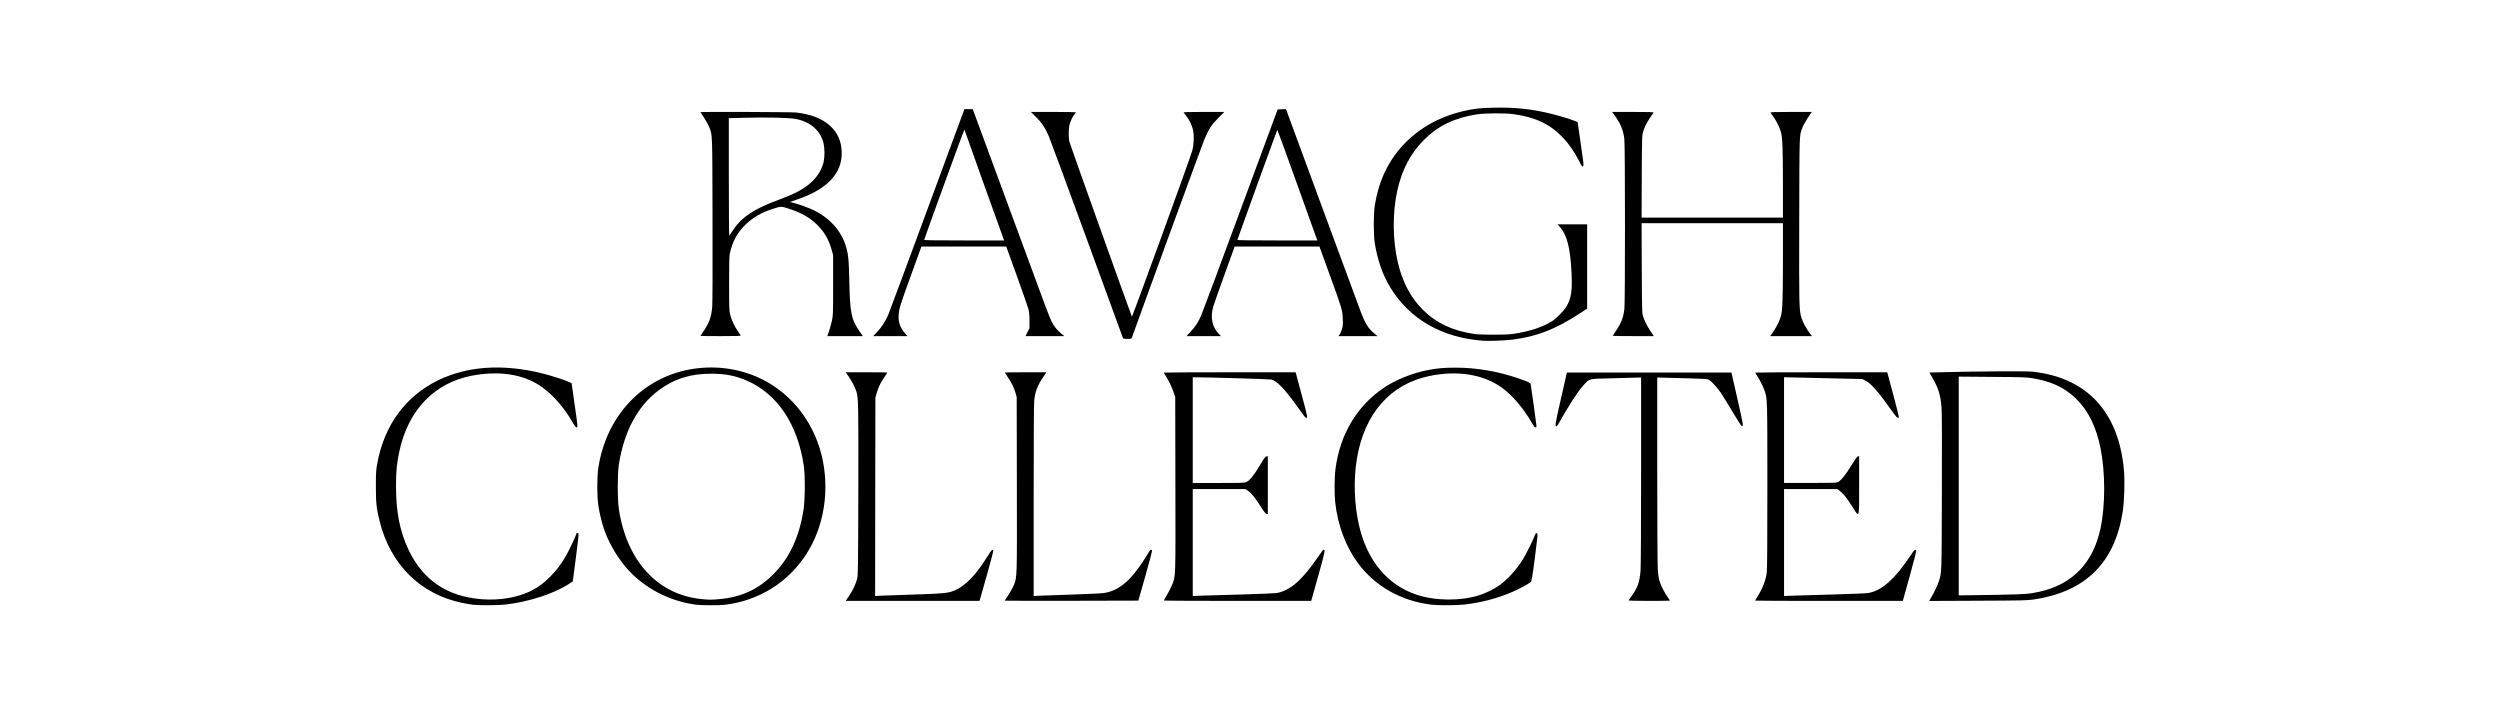
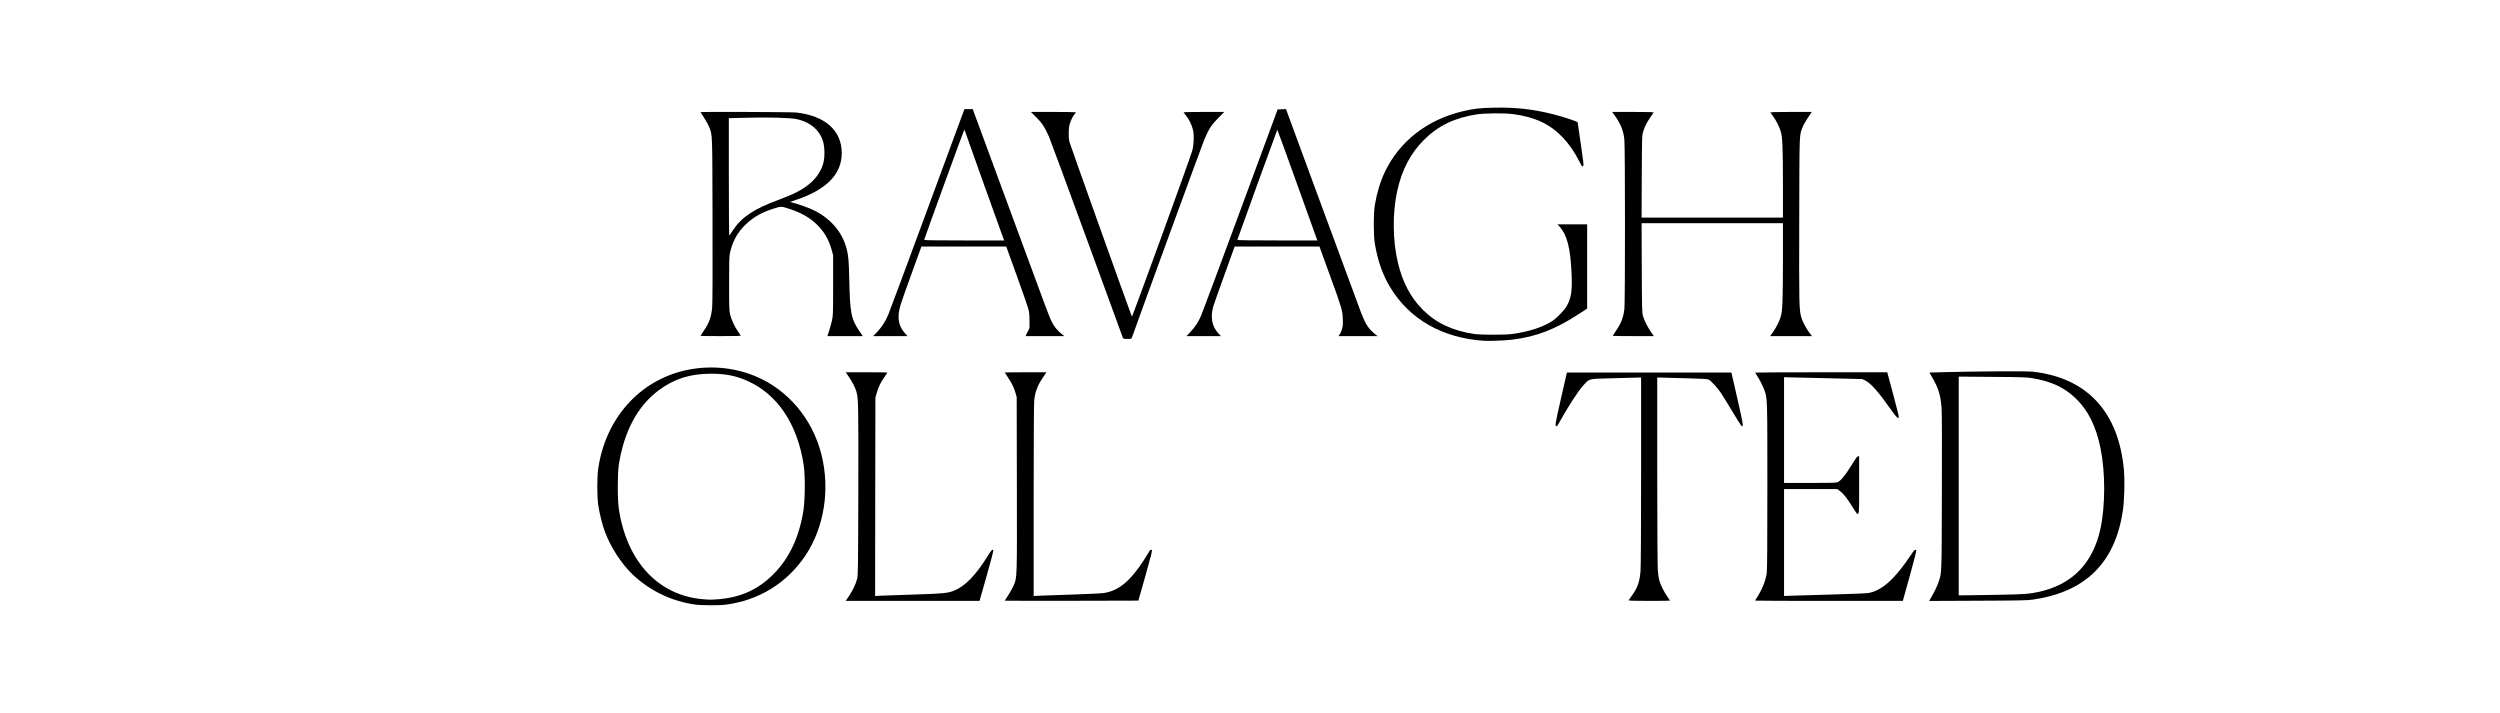
<svg xmlns="http://www.w3.org/2000/svg" id="Layer_1" data-name="Layer 1" viewBox="0 0 6291 1794">
-   <path d="M1190.12,1521.74c-5.74-.7-18.2-2.8-27.43-4.76-105.27-21.84-180.85-97.01-207.73-206.74-7.7-31.63-9.1-44.51-9.1-86.51,0-34.01,.42-40.59,3.36-56.69,17.22-96.59,71.67-170.91,154.25-210.53,73.77-35.55,162.65-41.29,260.92-16.94,22.81,5.6,59.77,17.5,69.01,22.25l5.04,2.52,7.28,51.65c8.54,59.49,8.54,59.35,4.9,59.35-1.82,0-4.2-2.8-7.56-8.82-27.71-49.55-64.67-87.77-102.89-106.67-41.71-20.58-95.05-25.61-152.72-14.56-94.91,18.34-160.69,87.07-182.67,191.21-6.44,30.37-8.26,49.97-8.26,87.21,0,64.95,9.8,114.22,31.91,160.55,36.25,75.87,97.15,116.88,183.65,123.6,45.35,3.64,91.69-4.34,125.56-21.7,18.2-9.24,32.75-20.3,48.85-37.09,16.1-16.66,26.17-30.23,38.49-51.93,7.98-13.86,25.47-51.23,25.47-54.45,0-1.68,2.8-1.82,5.04-.28,1.12,.7-.7,18.2-6.3,60.75l-7.84,59.91-7,4.62c-38.49,25.61-101.77,46.47-161.67,53.47-18.9,2.24-64.95,2.52-82.59,.56h.01Z" />
  <path d="M1752.28,1521.74c-60.75-7.84-116.88-34.57-160.97-76.71-27.99-26.87-55.29-69.15-69.43-107.93-6.3-16.94-13.44-45.63-16.24-65.09-3.5-23.09-3.5-70.69-.14-93.65,18.62-125.42,103.31-220.61,219.34-246.5,58.93-13.16,120.94-7.98,175.67,14.7,82.31,34.15,143.76,107.09,166.57,197.23,21.98,87.35,7.14,182.11-39.47,252.8-46.61,70.55-118.28,114.64-203.39,125.28-13.86,1.68-58.09,1.54-71.95-.14h0Zm57.25-14c55.43-4.76,98.55-24.63,136.62-62.71,40.17-40.31,65.09-93.51,75.73-161.39,4.06-26.87,4.48-86.37,.7-112.4-15.54-104.15-66.77-180.43-143.48-213.47-28.97-12.6-54.03-17.36-89.87-17.36-52.91,0-93.51,13.02-132.56,42.41-52.49,39.47-86.37,103.17-99.39,186.31-3.64,23.23-3.64,88.89,.14,112.68,20.02,131.16,98.97,215.99,209.97,225.93,18.48,1.68,23.51,1.68,42.13,0h0Z" />
-   <path d="M3603.34,1521.74c-76.57-8.68-143.62-46.47-186.73-105.41-30.51-41.57-50.39-95.19-56.69-152.3-2.24-20.02-1.96-63.97,.56-83.29,11.48-88.05,54.17-159.43,122.62-205.48,27.99-18.9,70.27-36.11,106.25-43.25,27.57-5.46,43.39-6.86,74.89-6.86,51.37,.14,104.57,9.24,155.09,26.45,26.03,8.96,31.63,11.62,32.47,15.12,1.12,4.76,14.7,102.89,14.7,105.83,0,1.82-.98,2.8-2.66,2.8-1.96,0-4.62-3.36-9.24-11.48-21.14-36.95-49.97-70.55-76.43-89.17-46.33-32.75-110.03-42.97-179.87-28.83-99.53,20.16-165.17,94.77-183.93,209.27-8.54,51.93-6.72,112.68,5.04,164.89,20.02,89.59,71.11,151.74,145.44,176.51,47.17,15.68,110.44,16.24,157.47,1.26,15.68-5.04,34.01-13.86,47.87-22.95,20.44-13.58,45.49-40.59,61.31-66.21,8.12-13.02,24.35-45.35,29.53-58.65,3.22-8.4,4.48-9.66,7.7-7.56,1.12,.7-.84,18.62-6.3,60.47-6.86,52.49-8.12,59.77-10.64,61.87-5.6,4.76-29.81,17.78-45.49,24.49-37.09,16.1-78.25,27.01-120.38,31.91-18.9,2.24-64.95,2.52-82.59,.56h0Z" />
+   <path d="M3603.34,1521.74h0Z" />
  <path d="M2135.95,1500.6c9.52-14,17.5-30.65,20.86-43.81,2.38-9.24,2.52-22.53,3.08-223.26,.42-217.81,.14-231.11-4.9-248.18-2.94-10.22-10.5-24.77-19.32-37.65l-7.56-10.92h52.49c28.69,0,52.35,.28,52.35,.7,0,.28-3.5,5.88-7.98,12.18-9.66,14.14-14.7,24.91-18.9,39.61l-3.22,11.2-.42,249.72-.28,249.58,16.38-.84c9.1-.42,47.03-1.82,84.41-2.94,71.53-2.24,82.45-3.36,98.27-9.8,27.29-11.06,54.59-39.19,83.29-85.53,10.08-16.38,13.02-19.46,15.12-15.82,.56,.84-7,29.81-16.8,64.39l-17.92,62.85h-336.78l7.84-11.48h0Z" />
  <path d="M2528.31,1511.52c0-.28,4.06-6.58,8.96-14,4.9-7.28,10.92-18.06,13.3-23.79,8.96-21.42,8.68-12.74,8.26-255.04l-.42-219.62-3.08-10.64c-3.78-13.16-9.66-25.19-19.46-39.47-4.2-6.02-7.56-11.2-7.56-11.62,0-.28,23.65-.56,52.49-.56h52.35l-7.56,11.34c-14.56,21.28-20.58,36.67-23.09,59.35-.84,7.98-1.4,101.63-1.4,252.52v239.78l17.22-.84c9.38-.56,47.03-1.82,83.57-2.94,36.53-1.26,70.83-2.8,76.29-3.78,36.81-5.74,66.21-29.95,100.37-83.01,4.9-7.7,10.5-16.66,12.32-19.88,3.36-6.02,4.76-6.86,7.84-4.9,1.12,.7-3.64,19.74-16.24,63.97l-17.92,62.99-168.11,.42c-92.53,.14-168.11,0-168.11-.28h0Z" />
-   <path d="M2928.65,1511.1c0-.42,3.5-6.86,7.84-14,4.34-7.28,9.94-18.34,12.6-24.63,9.52-23.79,9.1-10.08,8.68-253.64l-.42-219.76-4.06-11.9c-4.48-13.3-11.2-27.15-19.18-40.03-3.08-4.76-5.46-8.96-5.46-9.52,0-.42,74.61-.84,165.87-.84h165.73l1.68,6.02c21,76.57,28.69,106.81,27.29,107.65-.84,.56-2.24,1.12-3.08,1.12s-7.98-9.24-15.96-20.58c-35.55-50.39-55.43-71.67-70.69-75.87-4.34-1.12-163.49-5.88-193.45-5.74h-4.62v265.96h65.09c62.01,0,65.51-.14,70.55-2.8,8.4-4.2,18.06-16.24,33.17-41.29,11.34-18.9,14.42-23.09,17.08-23.09h3.08v145.71l-3.08-.42c-2.24-.28-6.16-5.18-14.42-18.2-14.42-22.67-24.49-35.27-32.61-40.45l-6.44-4.06h-132.41v269.04l20.02-.84c10.92-.56,56.69-1.82,101.77-2.94,45.07-1.26,85.39-2.94,89.59-3.64,34.99-7,63.83-32.33,105.55-93.23,6.02-8.68,11.2-15.82,11.76-15.82,5.04,.14,4.62,2.66-10.22,56.13-8.12,29.53-16.1,57.95-17.64,63.27l-2.8,9.38h-185.33c-102.05,0-185.47-.42-185.47-.98h0Z" />
  <path d="M4098.3,1510.4c.56-.84,4.34-6.3,8.54-12.04,14.28-20.02,19.18-34.29,21.42-62.15,.84-9.94,1.4-116.18,1.4-251.82v-234.47l-15.68,.42c-8.68,.28-37.09,1.12-62.99,1.68-54.73,1.4-50.67,.42-66.35,17.36-13.58,14.7-38.35,53.05-63.83,98.83-1.26,2.38-2.94,4.34-3.5,4.34-4.9-.14-4.48-2.66,10.5-68.73l15.12-66.35h414.05l15.12,66.35c15.12,66.35,15.68,69.99,10.22,68.31-.7-.28-11.06-16.8-23.09-36.81-11.9-19.88-25.05-41.15-29.11-47.17-8.82-12.88-24.21-29.67-30.09-32.75-3.36-1.68-13.58-2.38-51.23-3.36-25.89-.7-54.17-1.4-62.71-1.68l-15.82-.42v233.07c0,131.16,.7,240.91,1.4,250.7,.7,9.66,2.24,21.28,3.5,25.89,2.8,11.06,13.02,31.63,21,42.41,3.5,4.76,6.3,8.96,6.3,9.38s-23.65,.7-52.63,.7c-39.33,0-52.21-.42-51.51-1.68h0Z" />
  <path d="M4416.61,1511.38c0-.42,2.24-4.48,5.18-8.82,13.16-20.72,21.42-41.43,24.07-61.17,1.12-7.14,1.54-78.11,1.54-217.39,0-221.02,0-220.46-7-241.04-3.22-9.66-13.16-28.97-19.74-38.77-2.24-3.22-4.06-6.16-4.06-6.58s74.75-.84,166.29-.84h166.15l15.12,56.13c8.26,30.79,14.7,56.69,14.14,57.39-2.24,3.78-6.58-.42-20.86-20.86-30.37-43.25-50.11-65.51-64.11-72.09l-7.28-3.5-94.49-2.24c-51.93-1.26-96.17-2.24-98.27-2.24h-3.92v265.96h65.09c51.51,0,66.07-.42,69.71-1.82,7.7-3.36,20.44-18.76,34.57-42.27,10.08-16.52,14.28-22.53,16.52-22.81l3.08-.42v72.79c0,87.35,1.4,83.43-18.06,52.77-13.3-21.14-22.39-32.33-31.49-38.91l-5.46-3.92h-133.95v269.04l21.42-.84c11.62-.56,57.25-1.82,101.07-2.94,43.95-1.26,83.85-2.8,88.89-3.64,34.57-5.6,67.47-34.99,108.49-96.73,7.84-11.9,9.52-13.44,12.74-11.2,.98,.7-4.48,22.39-16.1,64.39l-17.64,63.27h-185.75c-102.33,0-185.89-.28-185.89-.7h0Z" />
  <path d="M4858.8,1504.8c7.98-13.3,16.52-31.07,19.6-40.73,7.84-23.65,7.56-15.26,8.12-224.94,.42-129.9,.14-200.31-.84-213.46-2.52-31.49-7.7-48.57-23.09-75.31l-7.42-12.88,31.63-.84c80.35-2.24,212.48-3.08,227.6-1.4,137.46,14.84,217.67,101.63,230.4,249.3,2.24,26.59,.84,76.43-2.94,101.35-19.74,130.32-93.65,203.39-225.37,222.84-14,2.1-32.47,2.52-139.14,2.94l-122.9,.56,4.34-7.42h0Zm173.01-8.12c63.41-1.12,75.31-2.1,100.51-7.7,82.87-18.62,134.8-72.37,153.28-158.87,12.46-57.81,12.46-141.1,.14-202.26-11.2-55.01-30.93-95.05-62.29-125.28-28.83-27.85-62.15-43.25-111.14-51.23-12.32-1.96-28.27-2.52-98.97-2.94l-84.41-.7v550.4l20.02-.14c10.92,0,48.29-.56,82.87-1.26h0Z" />
  <path d="M3734.22,857.55c-104.29-7-186.59-53.61-235.45-133.82-19.32-31.63-32.05-68.03-39.19-111-3.5-21.84-3.5-74.89,0-96.59,5.04-30.37,14-59.91,25.47-83.85,36.67-76.57,106.11-130.88,194.57-152.02,29.25-7,43.67-8.68,81.89-9.38,53.05-.98,95.89,3.78,145.44,16.24,29.11,7.42,63.13,18.62,63.13,20.86,0,.56,3.5,25.19,7.84,54.59,6.72,45.21,7.7,53.89,6.02,55.01-1.12,.7-2.24,1.26-2.66,1.26s-4.2-6.72-8.26-14.98c-11.06-21.7-25.19-41.99-39.89-57.39-32.33-34.15-69.71-51.79-125.42-59.35-20.16-2.8-71.25-2.38-90.99,.56-56.69,8.82-97.99,28.69-133.68,64.53-33.59,33.59-55.43,75.31-67.05,128.22-12.18,55.01-11.62,124.3,1.54,179.87,11.62,49.41,32.33,88.75,62.71,118.98,33.73,33.73,75.59,53.33,130.18,61.17,16.52,2.38,78.39,2.38,95.19,0,43.67-6.16,78.53-17.78,102.75-34.15,9.66-6.58,28.27-25.89,33.45-34.99,12.04-20.58,14.84-38.49,12.88-83.29-2.8-63.13-11.2-96.31-29.67-117.3l-5.6-6.3h74.47v212.07l-18.62,12.18c-61.03,40.03-108.63,58.51-170.21,66.07-17.22,2.1-56.83,3.64-70.83,2.8h-.01Z" />
  <path d="M2825.2,849.01c-.84-2.24-41.57-113.52-90.43-247.48-48.99-133.96-91.97-250.14-95.33-258.12-10.22-23.23-16.66-33.03-31.63-48.15l-13.72-13.58h56.69c31.21,0,56.69,.42,56.69,.84s-1.82,3.08-4.2,5.88c-4.76,6.02-9.38,16.1-12.04,26.17-2.38,8.54-2.52,31.49-.42,41.57,1.12,5.18,142.78,401.74,157.47,440.65,.84,2.38,147.26-400.2,152.02-417.84,4.06-15.82,4.9-37.93,1.82-51.79-2.66-12.04-9.24-25.75-17.08-35.55-2.8-3.5-5.74-7.28-6.44-8.26-1.12-1.26,9.24-1.68,50.53-1.68h51.79l-15.12,15.12c-17.08,16.94-23.79,27.43-35.13,54.17-5.04,11.76-163.21,444.43-182.11,498.04-1.4,3.64-1.68,3.78-11.62,3.78s-10.22-.14-11.76-3.78h0Z" />
  <path d="M1762.63,845.23c0-.42,3.36-5.6,7.56-11.62,14.56-21.14,19.6-35.27,21.98-60.47,.84-10.78,1.26-85.53,.84-220.6-.56-223.68,0-211.93-8.68-233.48-2.1-5.32-7.84-15.54-12.74-22.95-4.9-7.28-8.96-13.58-8.96-13.86,0-1.26,227.74-.42,240.49,.84,72.93,7.98,114.92,45.07,115.06,101.91,.14,53.05-37.93,92.11-114.64,117.86l-15.96,5.46,6.16,1.4c15.96,3.92,42.55,13.58,55.15,19.88,42.83,21.56,70.97,55.15,81.75,97.15,4.34,16.8,5.46,30.93,6.44,75.59,1.82,86.37,4.62,100.65,26.73,132.7l7.42,10.78h-89.31l4.2-12.18c2.24-6.86,5.6-18.62,7.28-26.31,2.94-13.58,3.08-16.66,3.08-89.59v-75.59l-3.64-13.3c-7.14-25.61-18.34-45.07-35.97-62.57-18.48-18.34-39.61-30.51-70.27-40.59-21.28-7-20.44-7-43.39,.42-26.73,8.54-48.01,20.86-66.35,38.35-21.14,20.16-33.59,42.69-40.31,73.49-1.4,6.3-1.82,25.19-1.82,75.59,0,58.79,.28,68.45,2.52,77.69,2.8,12.32,11.2,30.51,19.6,42.55,3.36,4.76,6.44,9.38,7,10.36,.98,1.26-9.38,1.68-49.97,1.68-28.13,0-51.23-.28-51.23-.56h-.01Zm81.89-266.09c21.42-32.61,52.91-53.61,114.78-76.29,39.33-14.56,61.45-26.03,79.79-41.99,17.08-14.56,29.53-34.85,33.59-53.89,2.66-12.6,2.66-32.33,0-44.79-6.72-31.91-31.35-54.59-68.03-62.43-16.24-3.5-72.37-5.04-131.72-3.36l-38.91,.98v148.52c0,81.75,.56,147.96,1.12,147.26,.7-.84,4.9-7,9.38-14h0Z" />
  <path d="M2206.78,835.85c12.32-13.16,21-26.45,28.13-43.11,3.22-7.56,47.73-127.24,98.83-265.82l93.09-252.24h21l88.89,241.18c106.25,288.35,103.17,280.24,109.89,293.81,5.88,11.9,14.42,22.39,24.91,30.65l6.86,5.46h-97.71l4.9-10.08,5.04-10.08v-18.9c-.14-15.26-.7-21.42-3.22-30.65-1.82-6.44-14.98-44.09-29.25-83.71l-26.03-71.95h-213.47l-1.4,3.92c-.7,2.1-12.18,33.73-25.47,70.27-26.87,74.05-29.11,81.33-30.37,97.29-1.26,18.62,3.5,32.75,16.38,47.31l5.88,6.58h-86.37l9.52-9.94h-.01Zm318.59-234.6c-5.74-14.98-97.85-272.4-97.85-273.38,0-.84-.42-1.4-.98-1.4-.84,0-92.25,251.12-100.93,276.88-.42,1.26,20.16,1.68,100.37,1.68h100.93l-1.54-3.78Z" />
  <path d="M2995.69,835.15c12.46-13.3,19.6-24.35,27.01-41.43,3.22-7.42,47.87-127.1,99.11-265.96l93.23-252.38,10.5-.42,10.5-.42,91.41,248.18c50.25,136.48,94.21,255.32,97.57,264.14,11.34,28.97,18.48,40.17,33.73,52.63l7.7,6.3h-98.41l2.8-3.78c1.68-1.96,4.34-7.98,6.02-13.44,2.52-8.4,2.8-12.04,2.1-26.73-.98-21.84-1.96-25.47-31.77-107.23-13.3-36.53-24.77-68.17-25.47-70.27l-1.4-3.92h-213.47l-25.61,71.11c-14.14,39.05-26.87,75.03-28.27,79.93-7.56,27.15-3.08,50.25,13.16,67.75l6.16,6.58h-86.51l9.94-10.64h-.01Zm316.07-238.8c-1.68-4.9-24.21-67.61-49.97-139.28-25.75-71.81-47.17-130.6-47.59-130.6s-92.53,253.64-100.51,277.16c-.28,.98,35.55,1.4,100.37,1.4h100.93l-3.22-8.68Z" />
  <path d="M4058.26,845.09c0-.28,3.5-5.74,7.7-11.9,13.72-20.16,19.04-33.73,21.7-55.99,1.96-16.66,1.96-408.32-.14-426.65-2.38-22.39-9.94-40.45-25.33-61.45l-5.46-7.42h52.63c42.55,0,52.35,.28,51.51,1.82-.56,.98-4.34,6.44-8.26,12.18-9.24,13.58-13.72,22.53-17.64,35.27-3.08,10.08-3.08,11.06-3.64,113.52l-.42,103.17h355.68v-84.97c-.14-87.77-1.12-115.48-4.9-129.9-2.8-10.92-11.62-28.97-19.32-39.33-3.36-4.62-6.44-9.1-7.14-9.94-.84-1.4,9.8-1.82,51.51-1.82h52.35l-10.08,15.12c-5.6,8.4-11.62,19.18-13.3,23.93-8.12,21.28-7.56,8.68-8.12,231.81-.56,218.5-.42,228.45,5.88,248.18,3.5,11.06,13.3,28.83,21.7,39.33l4.48,5.74h-105.27l7.7-10.92c8.96-12.88,16.52-28.41,19.6-40.17,3.78-14.56,4.76-42.27,4.9-138.86v-94.21h-355.68l.42,112.4c.42,102.19,.7,112.96,2.94,120.66,3.5,12.18,10.64,26.31,19.6,39.61l7.84,11.48h-51.65c-28.55,0-51.79-.28-51.79-.7h0Z" />
</svg>